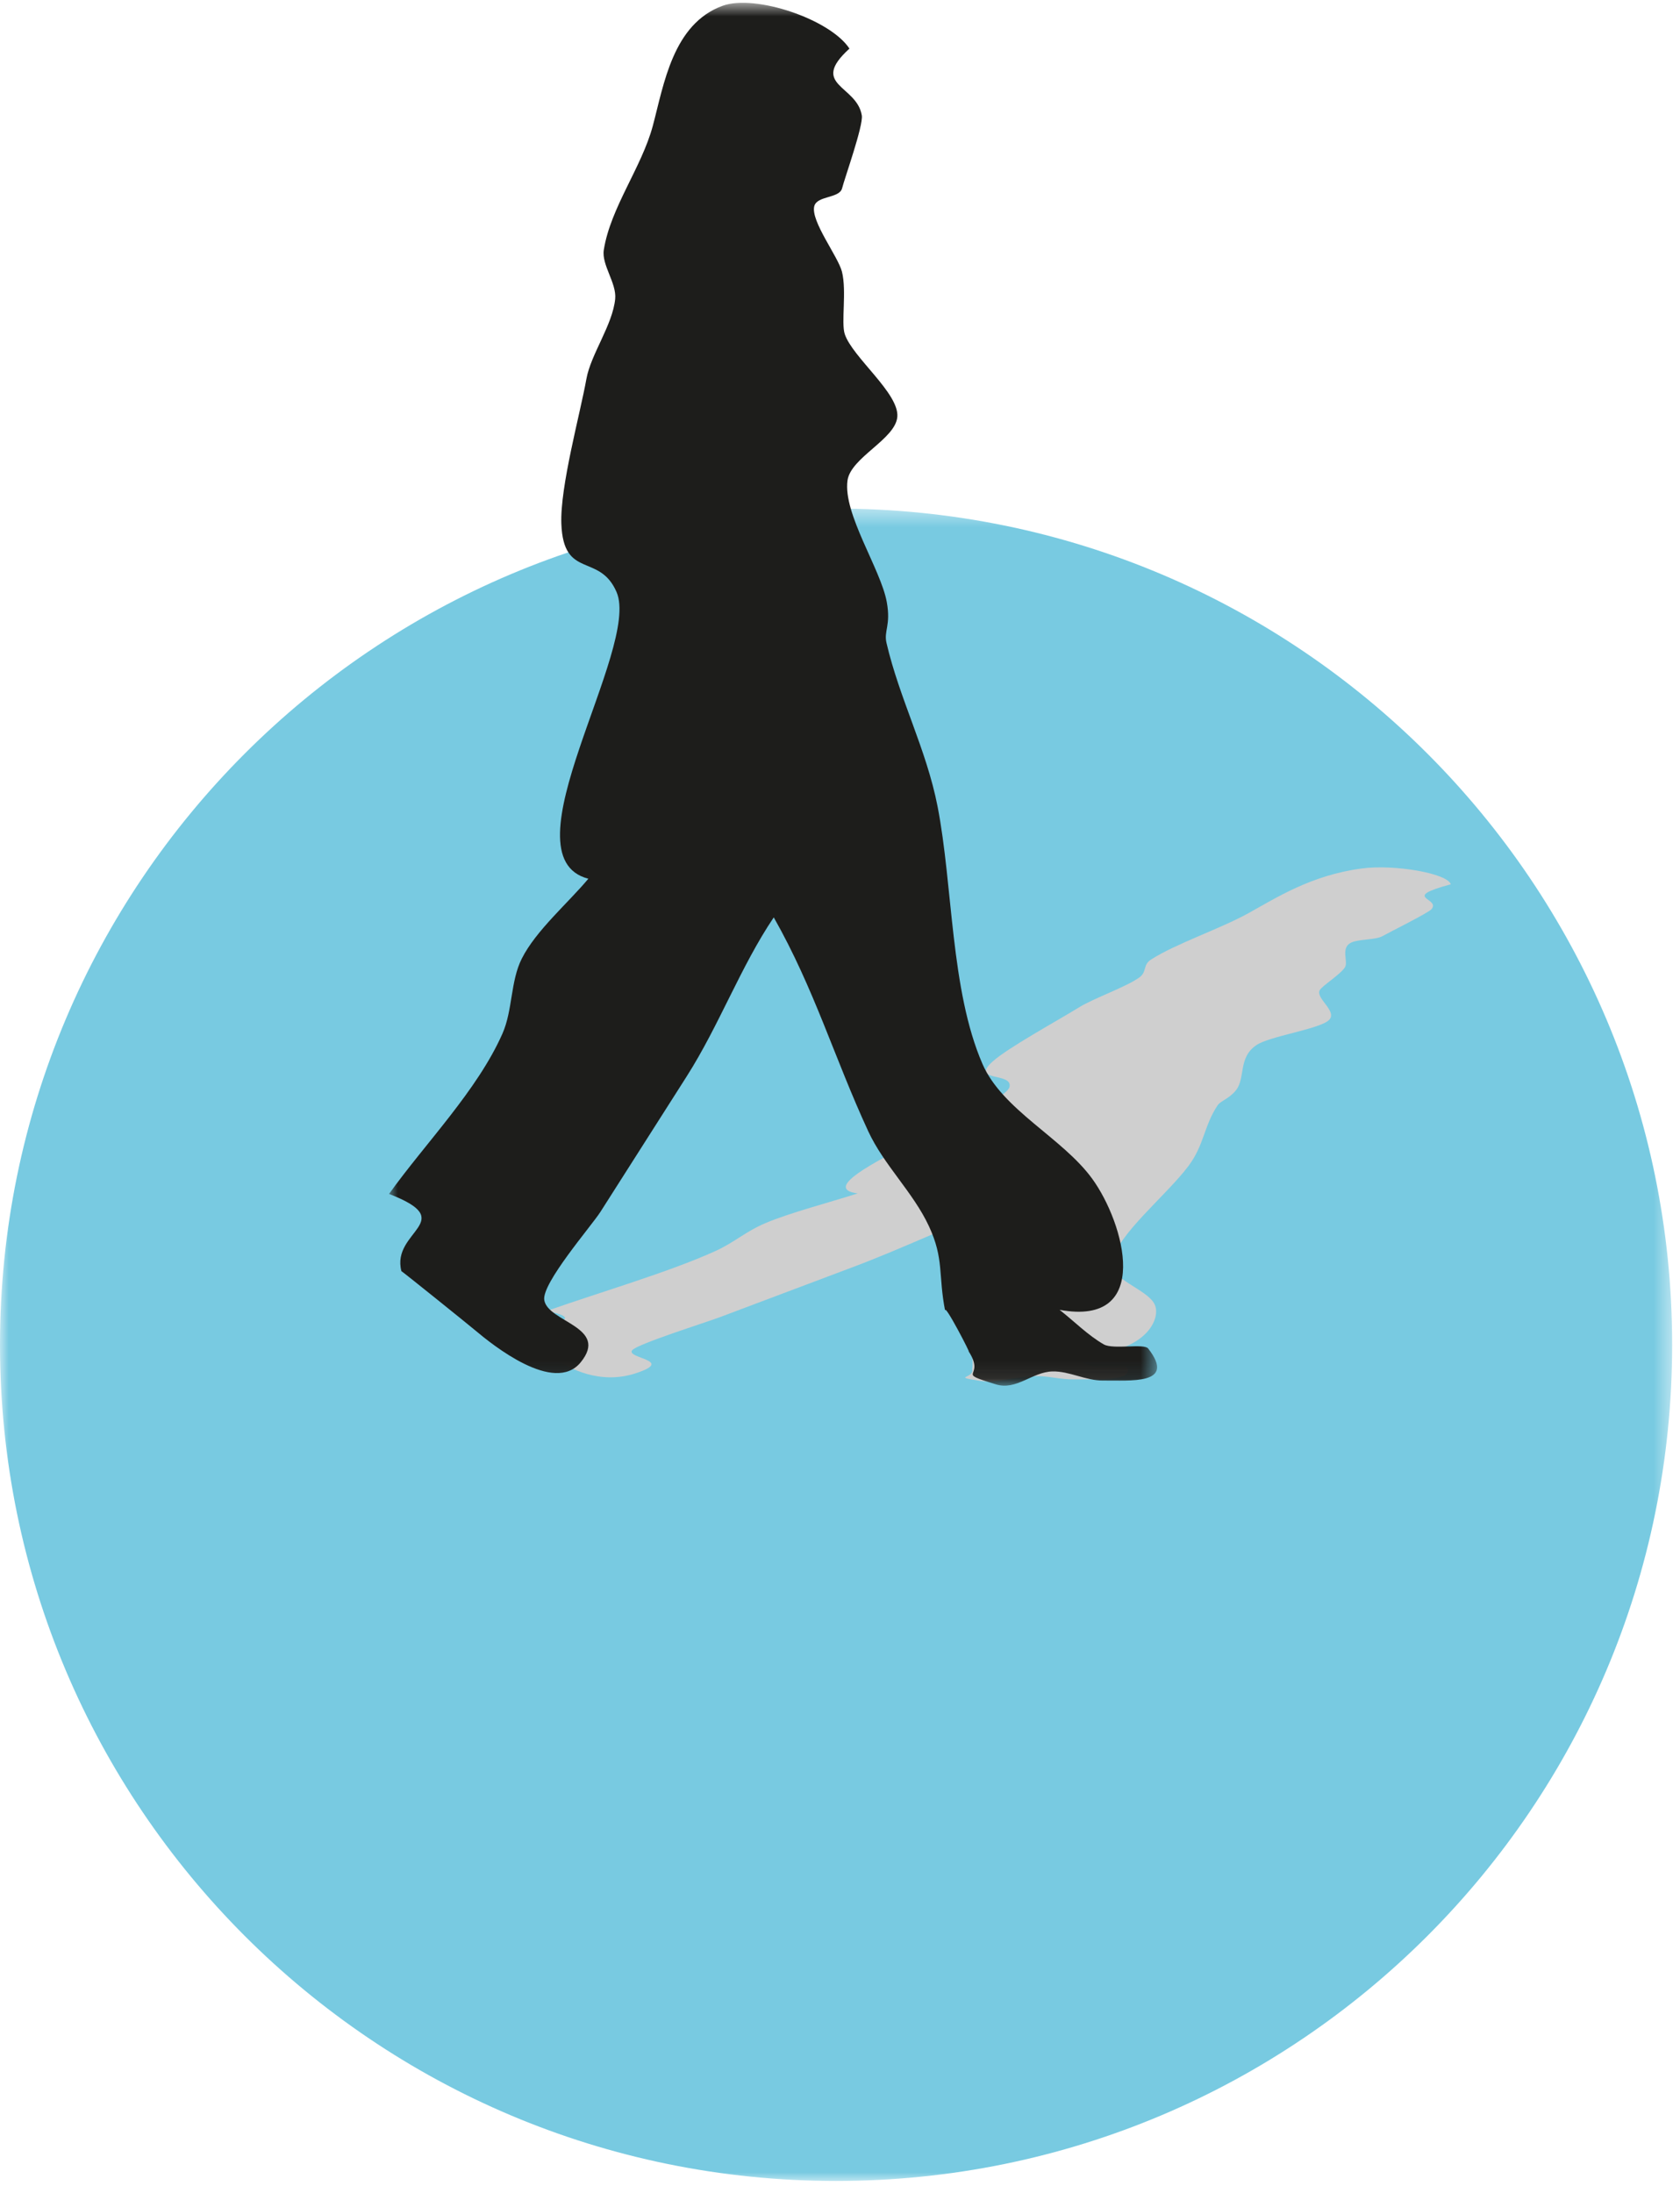
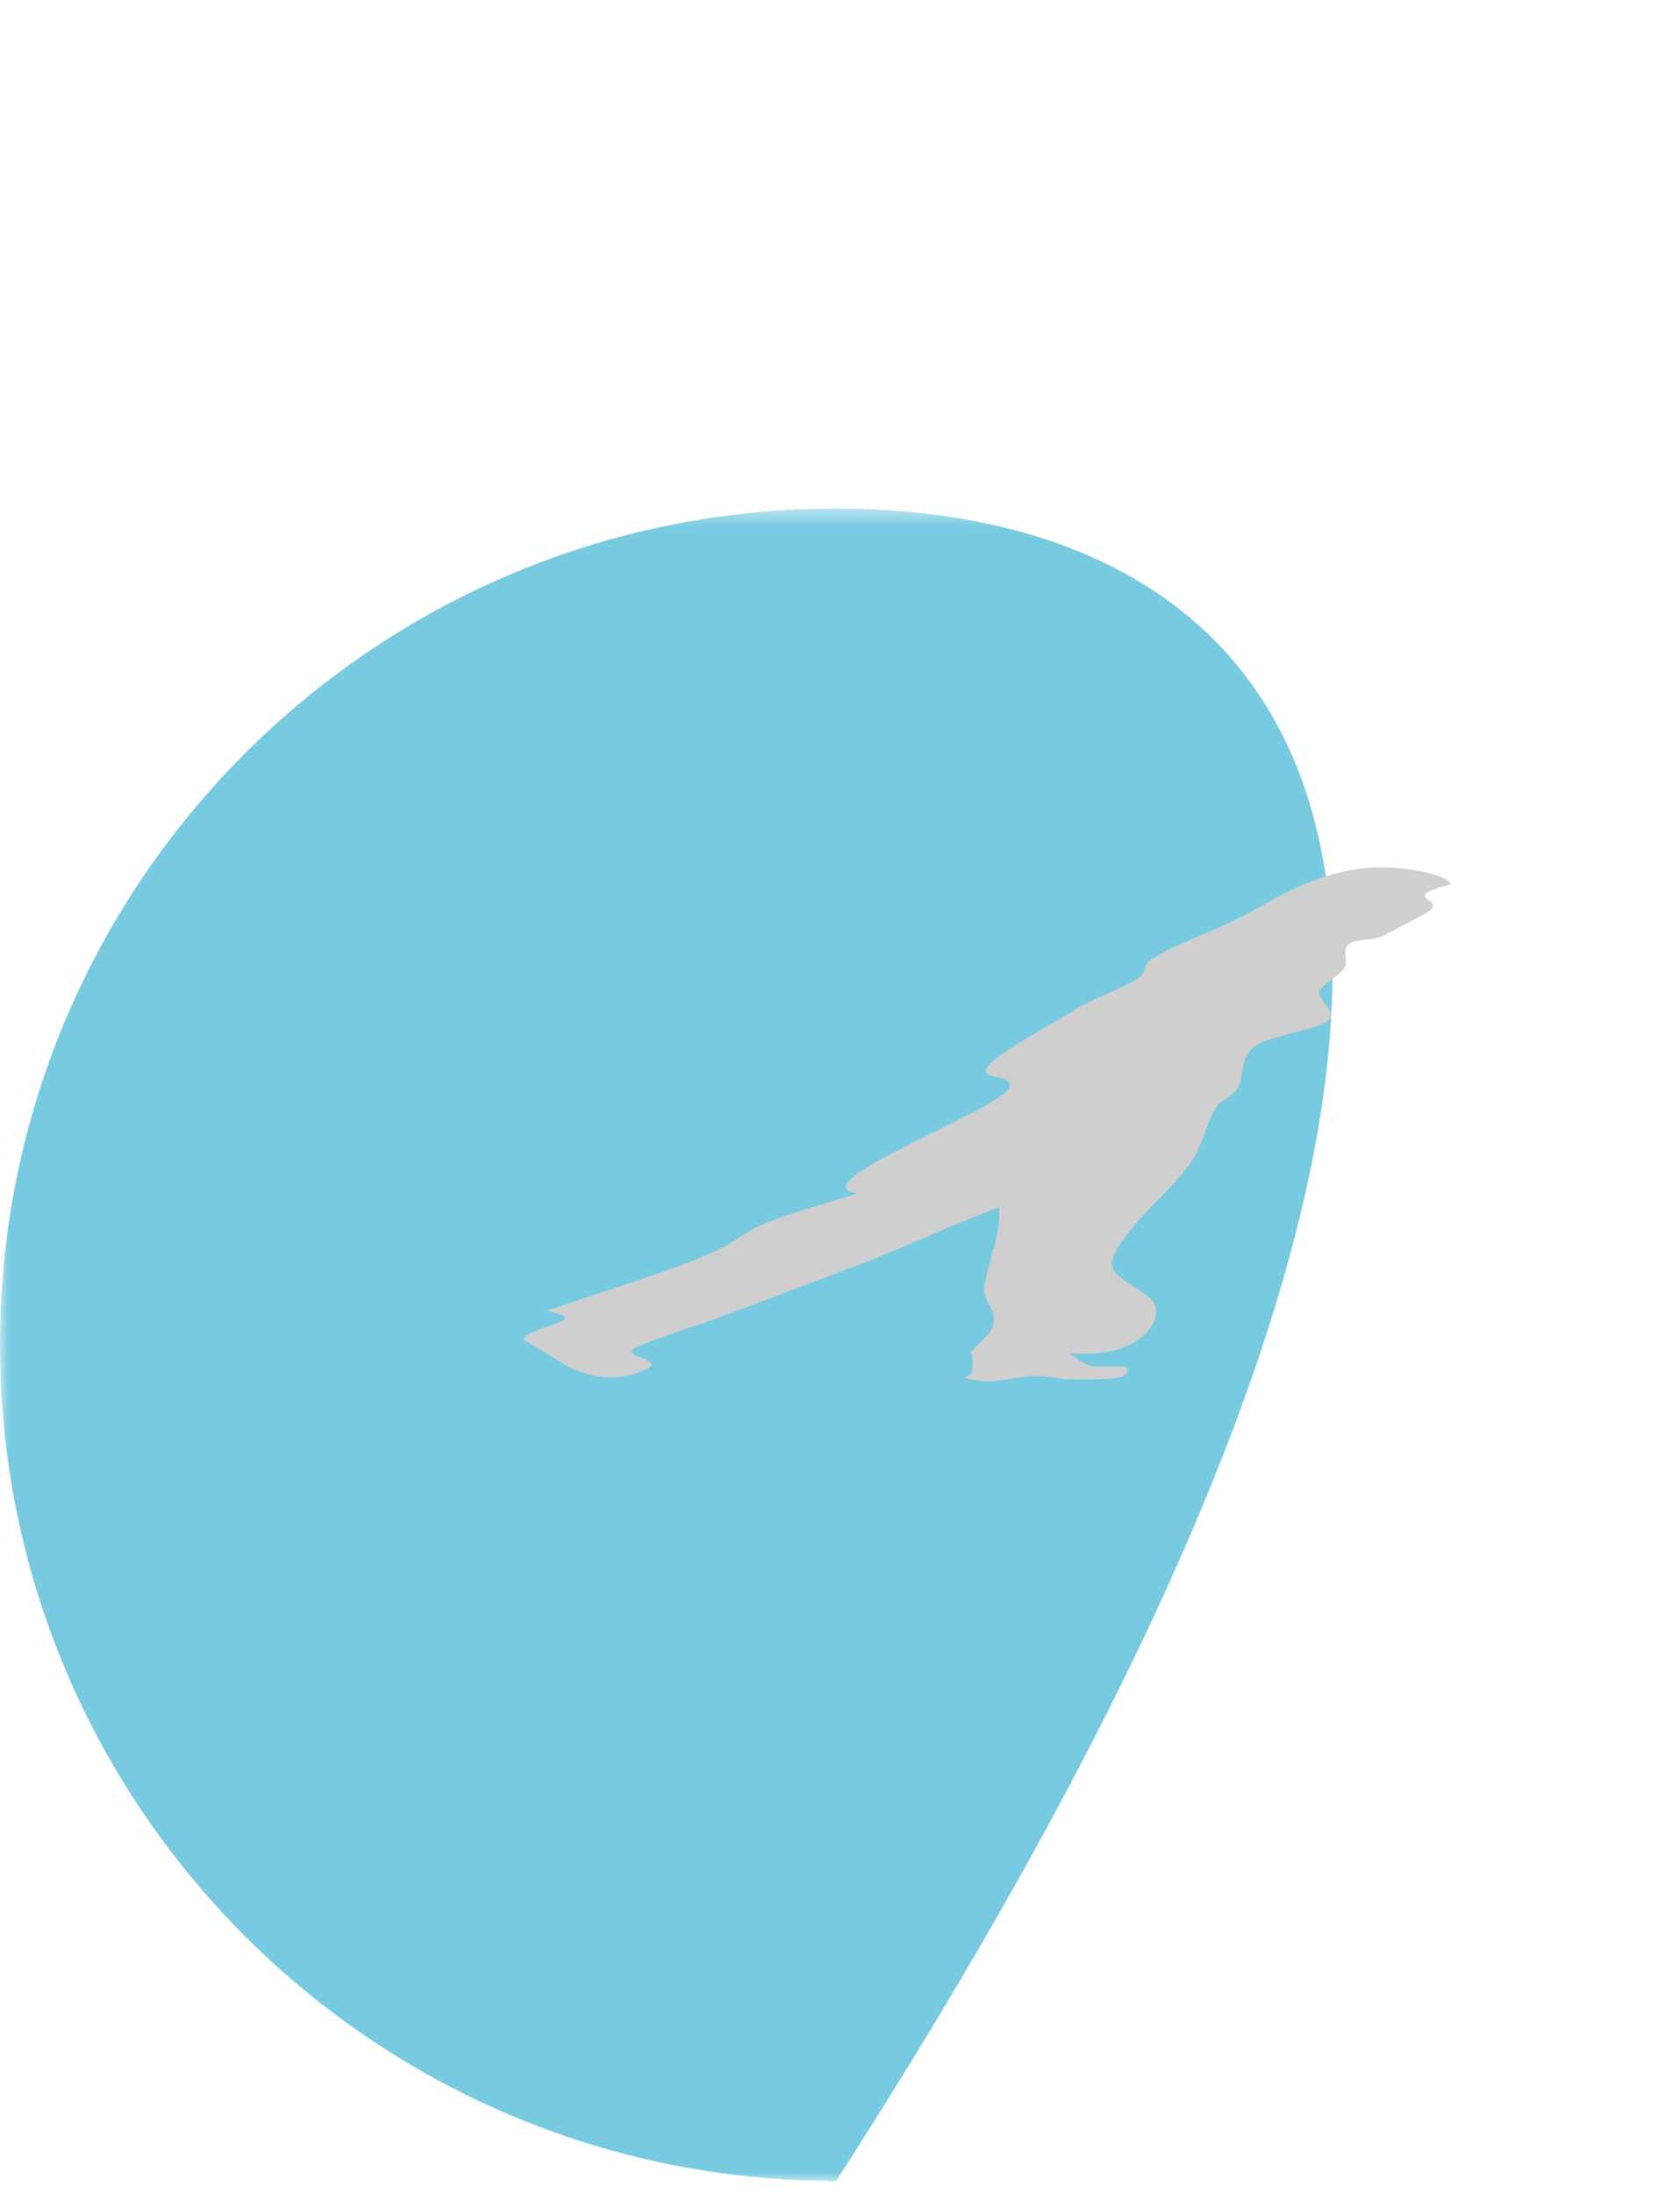
<svg xmlns="http://www.w3.org/2000/svg" xmlns:xlink="http://www.w3.org/1999/xlink" width="95" height="124" viewBox="0 0 95 124">
  <defs>
    <polygon id="dna1-a" points="0 .441 94.556 .441 94.556 95 0 95" />
    <polygon id="dna1-c" points="0 .72 43.432 .72 43.432 78.909 0 78.909" />
  </defs>
  <g fill="none" fill-rule="evenodd" transform="translate(0 -1)">
    <g transform="translate(0 29.314)">
      <mask id="dna1-b" fill="#fff">
        <use xlink:href="#dna1-a" />
      </mask>
-       <path fill="#78CAE1" d="M47.278,95 C73.389,95 94.556,73.832 94.556,47.723 C94.556,21.609 73.389,0.441 47.278,0.441 C21.167,0.441 0,21.609 0,47.723 C0,73.832 21.167,95 47.278,95" mask="url(#dna1-b)" />
+       <path fill="#78CAE1" d="M47.278,95 C94.556,21.609 73.389,0.441 47.278,0.441 C21.167,0.441 0,21.609 0,47.723 C0,73.832 21.167,95 47.278,95" mask="url(#dna1-b)" />
    </g>
    <g transform="translate(22)">
      <path fill="#CFCFCF" d="M60.039,50.999 C59.847,50.382 56.858,49.856 54.996,50.105 C52.122,50.491 50.156,51.771 48.588,52.637 C46.997,53.516 44.488,54.357 43.094,55.25 C42.6,55.565 42.883,55.946 42.408,56.28 C41.626,56.828 39.838,57.445 39.003,57.965 C37.825,58.695 35.006,60.233 34.137,61.014 C32.832,62.188 35.258,61.615 35.089,62.445 C34.847,63.626 22.914,68.019 26.5,68.476 C24.922,68.985 22.668,69.567 21.272,70.161 C20.146,70.639 19.533,71.247 18.447,71.739 C15.803,72.937 11.964,74.049 8.924,75.12 C11.668,75.694 8.083,75.893 7.575,76.744 C7.584,76.728 9.473,77.866 9.656,77.984 C10.113,78.283 11.846,79.33 13.938,78.65 C16.236,77.901 13.366,77.808 13.751,77.342 C14.04,76.99 17.907,75.776 18.69,75.481 C21.216,74.53 23.742,73.58 26.267,72.628 C29.137,71.548 31.638,70.315 34.487,69.274 C34.647,70.783 33.872,72.226 33.664,73.768 C33.568,74.477 34.296,75.049 34.206,75.757 C34.118,76.451 33.419,76.781 32.846,77.549 C33.034,77.299 33.015,78.526 32.969,78.38 C33.15,78.971 31.703,78.805 33.455,79.081 C34.293,79.213 35.52,78.817 36.513,78.805 C37.344,78.795 37.907,78.999 38.737,78.992 C40.004,78.984 42.183,79.09 41.718,78.314 C41.653,78.206 39.995,78.343 39.68,78.233 C39.144,78.047 38.82,77.742 38.412,77.508 C42.507,77.865 43.737,75.675 43.289,74.744 C42.877,73.887 40.686,73.309 40.88,72.343 C41.195,70.788 43.95,68.598 45.203,66.928 C46.099,65.732 46.071,64.674 46.851,63.497 C47.022,63.238 47.508,63.13 47.897,62.636 C48.439,61.943 47.998,60.784 49.061,60.083 C49.794,59.598 52.424,59.21 53.076,58.736 C53.757,58.245 52.404,57.489 52.618,57.003 C52.723,56.763 53.802,56.098 54.054,55.691 C54.251,55.371 53.811,54.634 54.361,54.318 C54.76,54.089 55.777,54.155 56.166,53.934 C56.543,53.722 58.778,52.614 58.952,52.402 C59.478,51.762 57.15,51.777 60.039,50.999" style="mix-blend-mode:multiply" />
      <g transform="translate(0 .438)">
        <mask id="dna1-d" fill="#fff">
          <use xlink:href="#dna1-c" />
        </mask>
-         <path fill="#1D1D1B" d="M26.034,3.31 C24.943,1.647 20.703,0.223 18.87,0.886 C16.041,1.909 15.538,5.355 14.915,7.676 C14.282,10.036 12.526,12.295 12.144,14.689 C12.007,15.54 12.876,16.567 12.787,17.464 C12.642,18.937 11.41,20.592 11.16,21.984 C10.809,23.952 9.663,28.08 9.743,30.181 C9.861,33.338 11.899,31.803 12.865,34.037 C14.242,37.22 6.424,49 11.27,50.246 C10.134,51.609 8.309,53.169 7.507,54.761 C6.86,56.044 6.996,57.682 6.413,59.002 C4.994,62.215 2.057,65.193 -0,68.068 C4.022,69.625 0.099,70.148 0.699,72.436 C0.688,72.395 4.499,75.466 4.882,75.789 C5.838,76.594 9.338,79.42 10.833,77.593 C12.474,75.585 8.98,75.326 8.777,74.07 C8.623,73.125 11.451,69.87 11.953,69.082 C13.578,66.53 15.203,63.979 16.828,61.427 C18.674,58.529 19.875,55.222 21.754,52.431 C24.057,56.492 25.176,60.372 27.098,64.527 C27.982,66.436 29.638,67.98 30.526,69.886 C31.399,71.758 31.042,72.64 31.451,74.708 C31.318,74.036 33.018,77.339 32.761,76.947 C33.802,78.538 31.874,78.087 34.315,78.835 C35.481,79.194 36.364,78.133 37.512,78.104 C38.471,78.081 39.418,78.634 40.381,78.62 C41.852,78.597 44.559,78.899 42.924,76.805 C42.694,76.512 40.942,76.873 40.422,76.578 C39.531,76.072 38.725,75.253 37.916,74.621 C43.216,75.595 41.584,69.704 39.751,67.195 C38.064,64.885 34.685,63.32 33.557,60.72 C31.74,56.532 31.893,50.644 31.015,46.148 C30.387,42.935 28.868,40.085 28.13,36.918 C27.967,36.223 28.386,35.933 28.145,34.601 C27.807,32.738 25.665,29.62 25.924,27.731 C26.104,26.427 28.641,25.396 28.742,24.125 C28.848,22.798 26.202,20.76 25.769,19.452 C25.556,18.809 25.887,17.021 25.61,15.922 C25.393,15.066 23.843,13.075 24.043,12.229 C24.189,11.612 25.472,11.794 25.62,11.204 C25.764,10.631 26.827,7.657 26.733,7.088 C26.451,5.367 23.741,5.395 26.034,3.31" mask="url(#dna1-d)" />
      </g>
    </g>
  </g>
</svg>